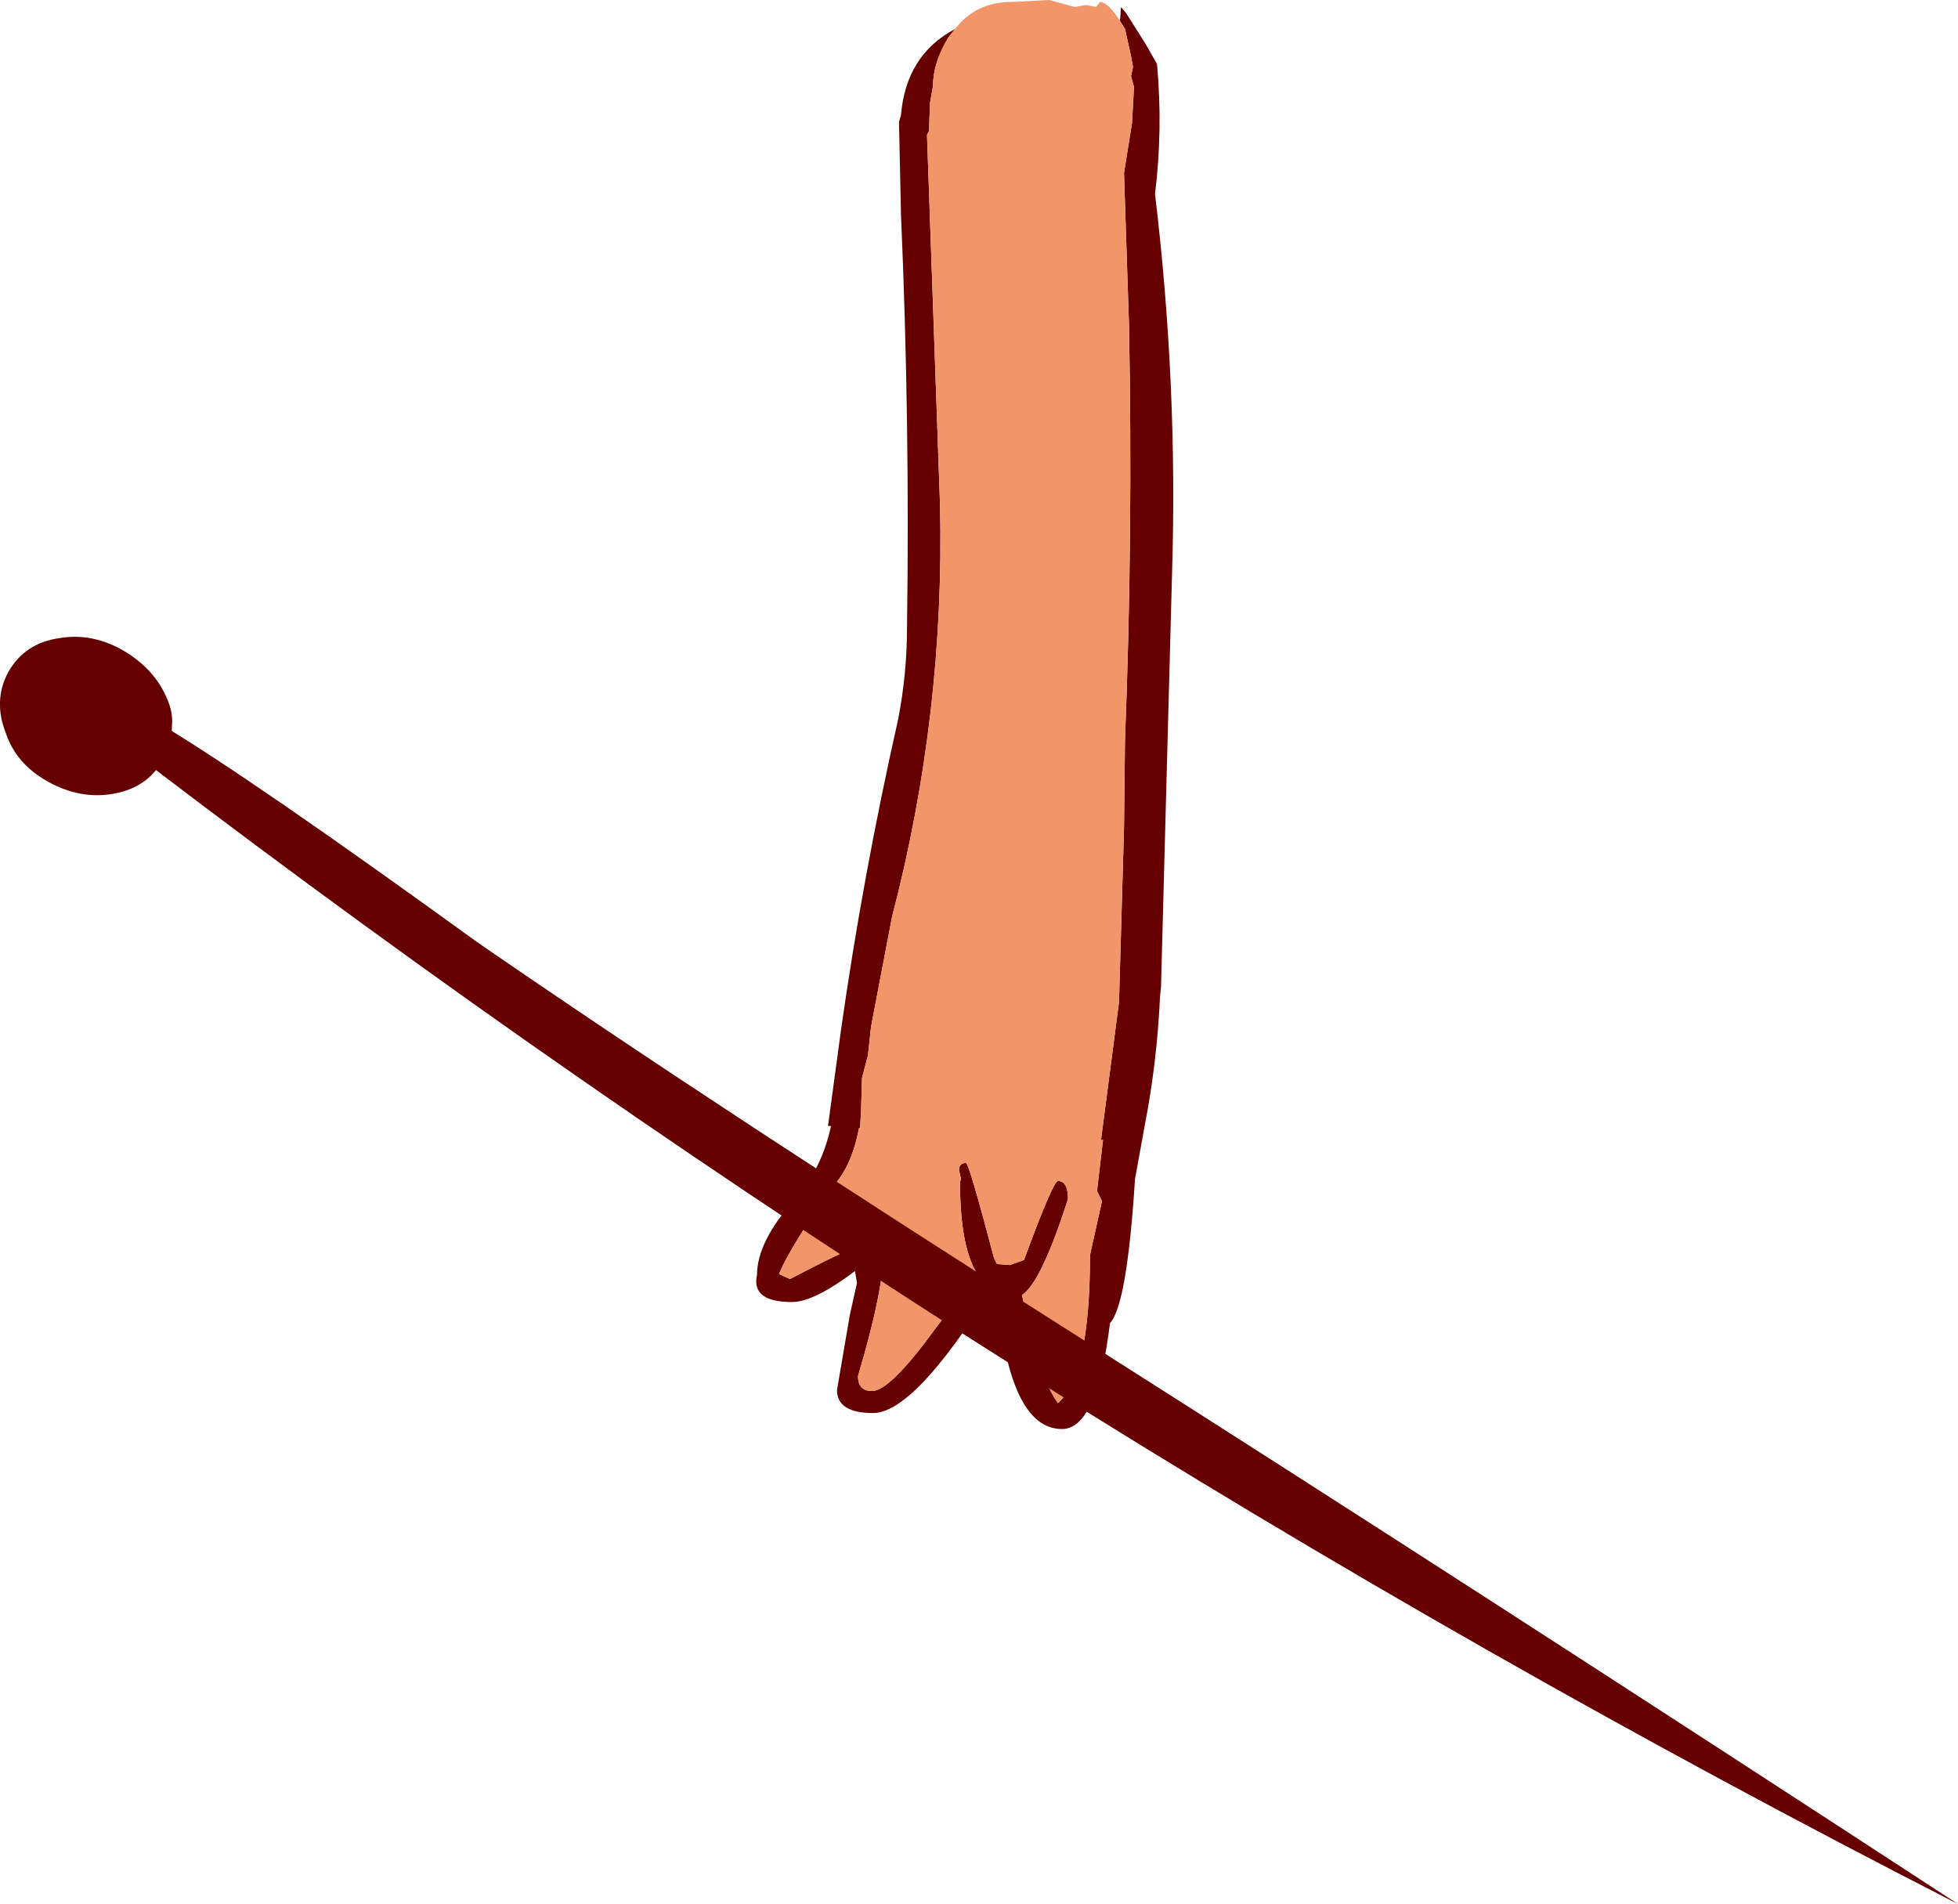
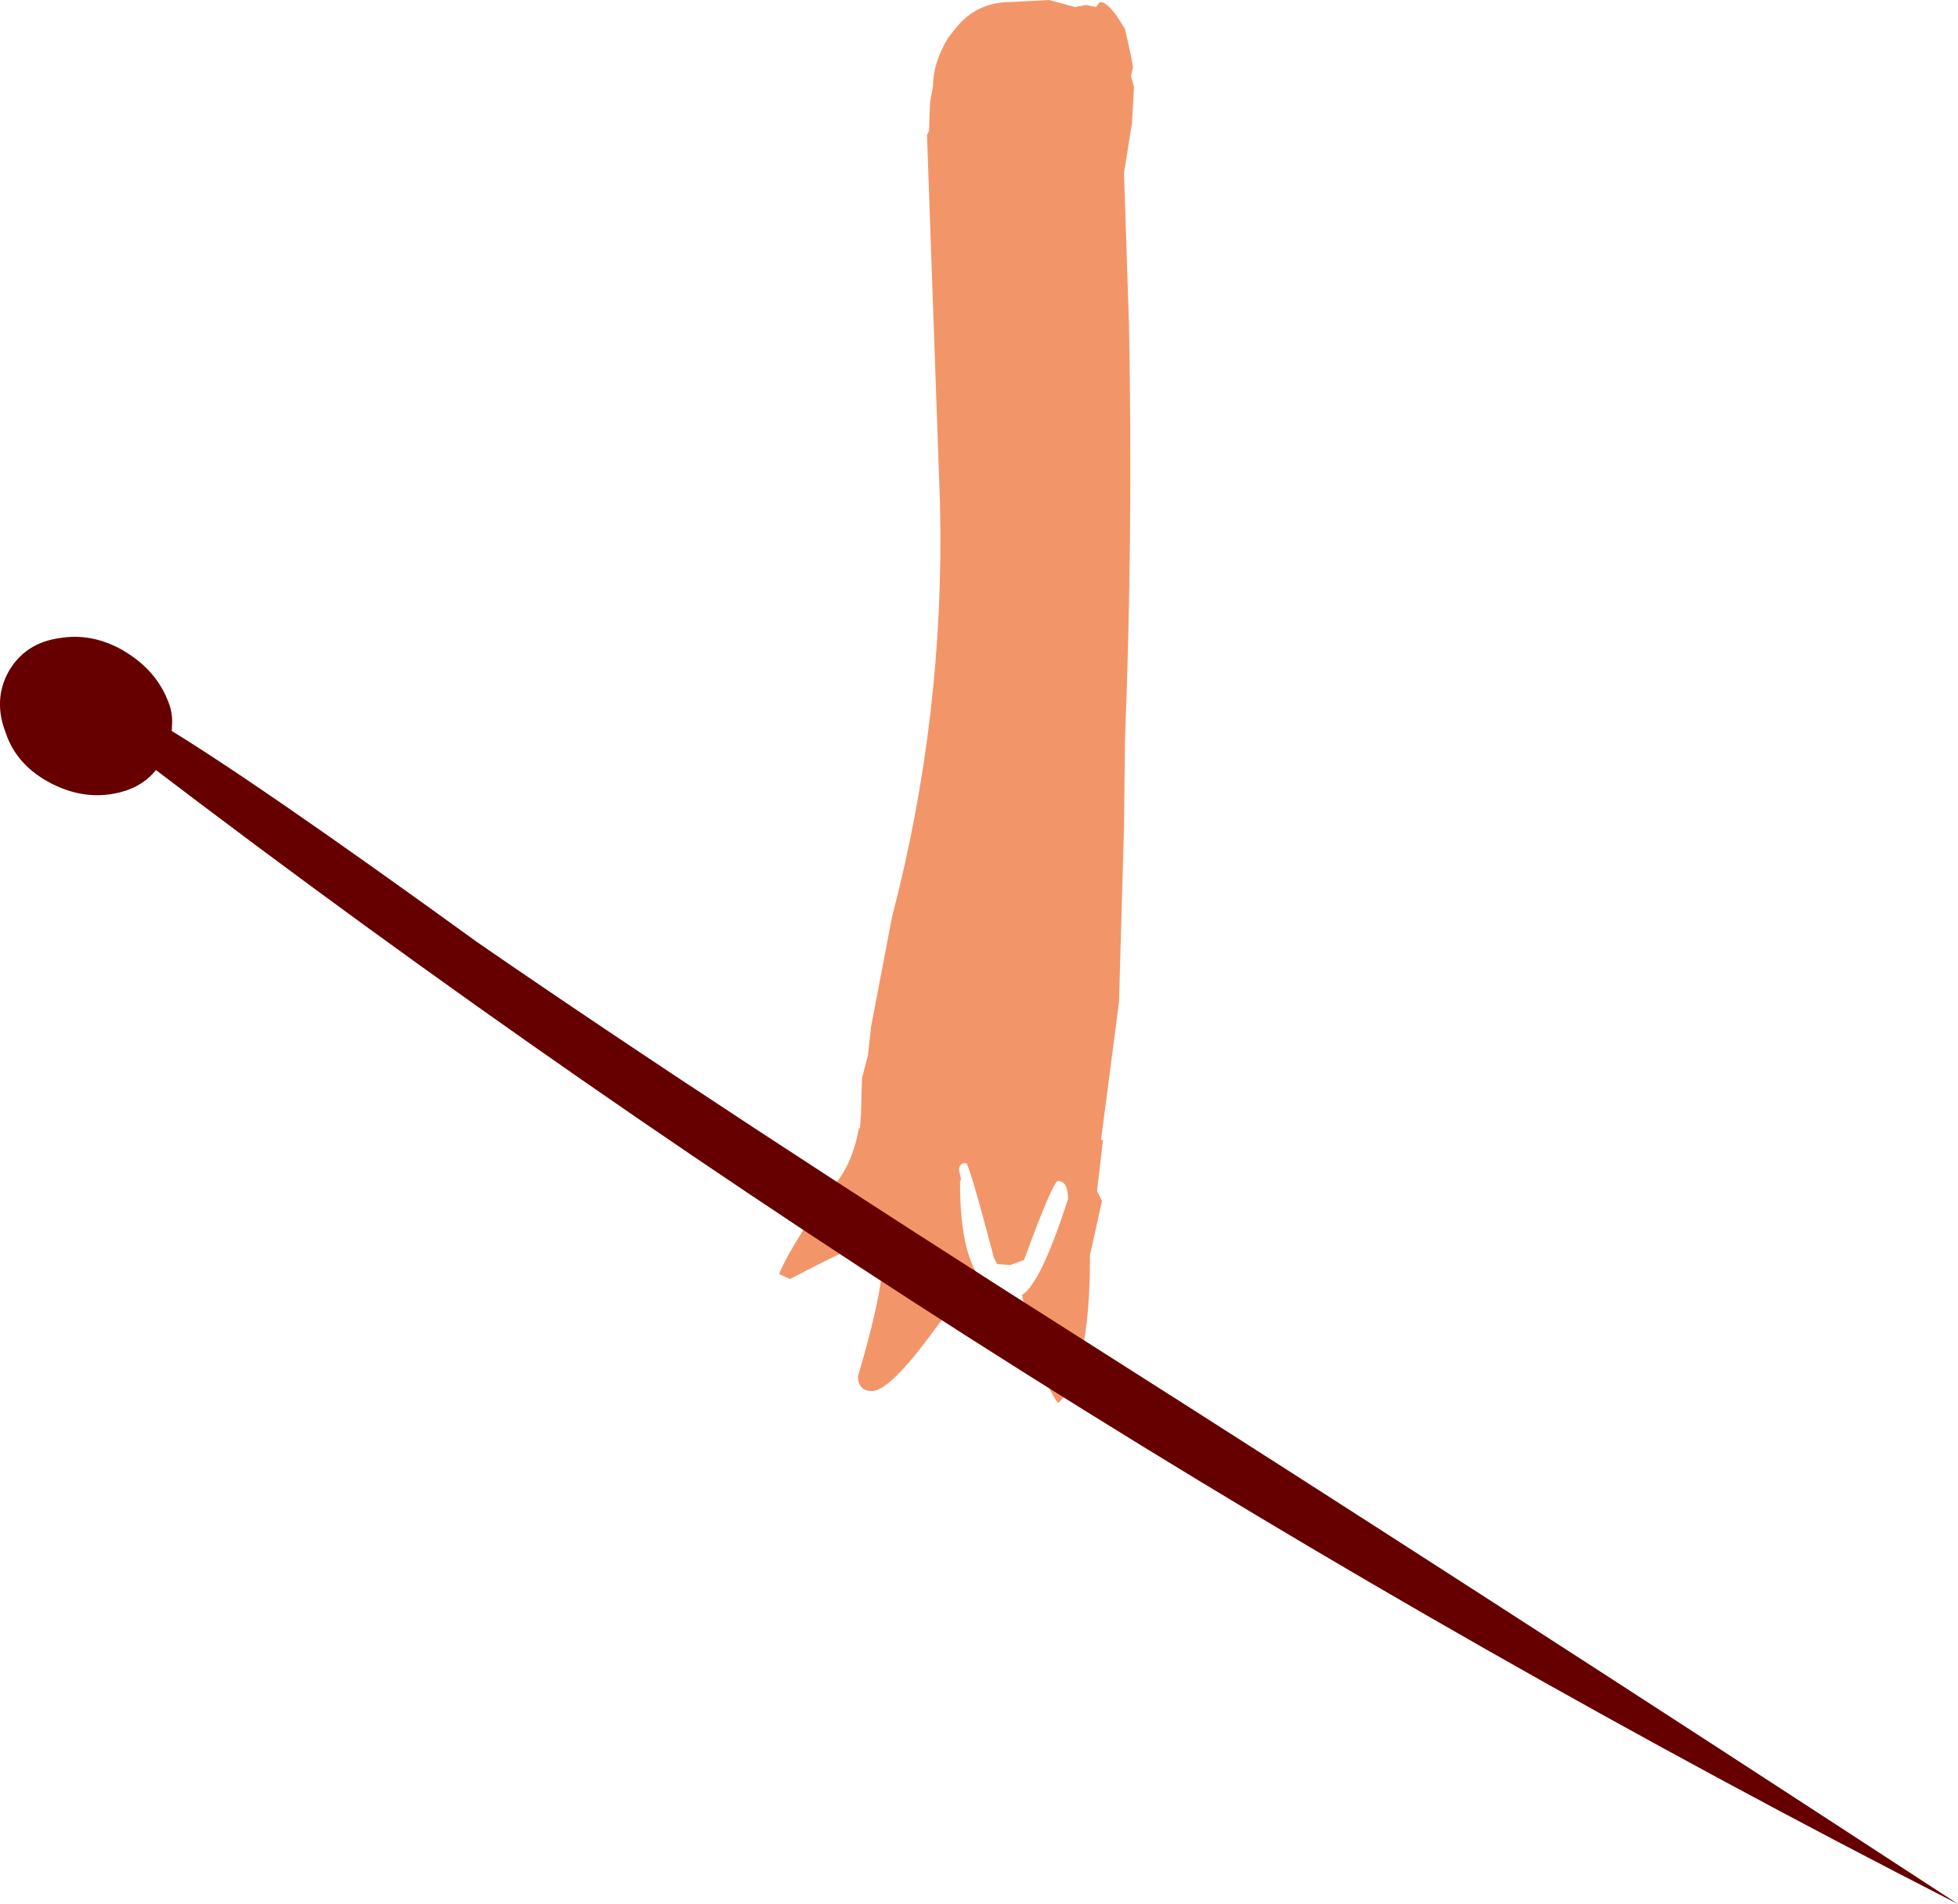
<svg xmlns="http://www.w3.org/2000/svg" height="95.2px" width="97.9px">
  <g transform="matrix(1.0, 0.0, 0.0, 1.0, 49.2, 47.6)">
-     <path d="M6.8 -46.55 L6.85 -47.25 7.1 -46.95 8.05 -45.45 8.65 -44.4 Q8.95 -41.15 8.55 -37.9 9.7 -28.35 9.4 -18.85 L8.85 1.75 8.8 2.25 Q8.65 5.5 8.05 8.6 L7.55 11.35 Q7.15 17.65 6.3 18.55 5.65 23.85 3.9 23.85 1.25 23.85 0.65 17.05 L0.35 16.9 Q-3.5 23.05 -5.55 23.05 -7.35 23.05 -7.35 21.9 L-6.7 18.1 -6.35 16.55 -6.45 15.95 Q-8.5 17.5 -9.6 17.5 -11.65 17.5 -11.35 16.15 -11.35 14.45 -9.4 12.3 -8.1 10.8 -7.65 8.7 L-7.8 8.7 -7.15 3.9 Q-6.05 -3.85 -4.3 -11.6 -3.85 -13.9 -3.85 -16.2 -3.7 -26.5 -4.15 -36.85 L-4.25 -41.5 -4.15 -41.85 Q-3.9 -44.85 -1.45 -46.15 L-1.8 -45.7 Q-2.55 -44.45 -2.55 -43.3 L-2.7 -42.45 -2.75 -41.05 -2.85 -40.85 -2.2 -22.4 Q-1.95 -11.9 -4.6 -1.75 L-5.65 3.75 -5.8 5.15 -6.1 6.3 -6.15 8.05 -6.2 8.8 -6.25 8.8 Q-6.55 10.4 -7.25 11.35 -9.55 14.45 -10.25 16.1 L-9.7 16.35 Q-6.35 14.6 -5.95 14.6 L-5.75 14.65 -5.4 14.3 Q-5.0 14.3 -5.0 14.75 -5.0 16.85 -6.3 21.2 -6.3 21.95 -5.6 21.95 -4.7 21.95 -2.45 18.85 L-0.35 16.1 -0.5 15.8 -0.55 15.75 -0.55 15.7 Q-1.2 14.3 -1.2 11.5 L-1.15 11.35 -1.25 10.9 Q-1.25 10.55 -0.9 10.55 -0.75 10.55 0.5 15.3 L0.65 15.6 1.3 15.65 2.0 15.4 Q3.45 11.45 3.7 11.45 4.2 11.45 4.2 12.35 2.85 16.55 1.9 17.15 L2.4 19.4 Q3.05 21.7 3.7 22.55 5.3 21.15 5.3 15.15 L5.9 12.45 5.65 11.95 5.95 9.4 5.85 9.4 6.75 2.5 7.0 -6.2 7.05 -10.65 Q7.45 -20.7 7.25 -31.35 L7.0 -38.95 7.4 -41.45 7.5 -43.25 7.35 -43.8 7.45 -44.25 7.35 -44.8 7.05 -46.15 6.8 -46.55" fill="#660000" fill-rule="evenodd" stroke="none" />
    <path d="M6.8 -46.55 L7.05 -46.15 7.35 -44.8 7.45 -44.25 7.35 -43.8 7.5 -43.25 7.4 -41.45 7.0 -38.95 7.25 -31.35 Q7.45 -20.7 7.05 -10.65 L7.0 -6.2 6.75 2.5 5.85 9.4 5.95 9.4 5.65 11.95 5.9 12.45 5.3 15.15 Q5.3 21.15 3.7 22.55 3.05 21.7 2.4 19.4 L1.9 17.15 Q2.85 16.55 4.2 12.35 4.2 11.45 3.7 11.45 3.45 11.45 2.0 15.4 L1.3 15.65 0.65 15.6 0.5 15.3 Q-0.75 10.55 -0.9 10.55 -1.25 10.55 -1.25 10.9 L-1.15 11.35 -1.2 11.5 Q-1.2 14.3 -0.55 15.7 L-0.55 15.75 -0.5 15.8 -0.35 16.1 -2.45 18.85 Q-4.7 21.95 -5.6 21.95 -6.3 21.95 -6.3 21.2 -5.0 16.85 -5.0 14.75 -5.0 14.3 -5.4 14.3 L-5.75 14.65 -5.95 14.6 Q-6.35 14.6 -9.7 16.35 L-10.25 16.1 Q-9.55 14.45 -7.25 11.35 -6.55 10.4 -6.25 8.8 L-6.2 8.8 -6.15 8.05 -6.1 6.3 -5.8 5.15 -5.65 3.75 -4.6 -1.75 Q-1.95 -11.9 -2.2 -22.4 L-2.85 -40.85 -2.75 -41.05 -2.7 -42.45 -2.55 -43.3 Q-2.55 -44.45 -1.8 -45.7 L-1.45 -46.15 Q-0.4 -47.5 1.35 -47.5 L3.25 -47.6 4.55 -47.25 5.1 -47.35 5.6 -47.25 5.8 -47.5 Q6.2 -47.5 6.8 -46.55" fill="#f29669" fill-rule="evenodd" stroke="none" />
    <path d="M-41.8 -9.4 L-41.5 -9.85 Q-41.1 -10.6 -41.1 -11.35 -41.1 -10.6 -41.5 -9.85 L-41.8 -9.4 Q-42.45 -8.6 -43.65 -8.4 -45.1 -8.15 -46.55 -8.95 -48.0 -9.75 -48.45 -11.15 -49.0 -12.55 -48.35 -13.75 -47.65 -15.0 -46.15 -15.2 -44.7 -15.45 -43.3 -14.65 -41.85 -13.8 -41.3 -12.45 -41.05 -11.9 -41.1 -11.35 -36.6 -8.65 -25.35 -0.5 -13.1 7.95 5.45 19.7 23.95 31.45 48.7 47.6 0.95 23.2 -41.8 -9.4" fill="#660000" fill-rule="evenodd" stroke="none" />
    <path d="M-41.1 -11.35 Q-41.1 -10.6 -41.5 -9.85 L-41.8 -9.4 Q-42.45 -8.6 -43.65 -8.4 -45.1 -8.15 -46.55 -8.95 -48.0 -9.75 -48.45 -11.15 -49.0 -12.55 -48.35 -13.75 -47.65 -15.0 -46.15 -15.2 -44.7 -15.45 -43.3 -14.65 -41.85 -13.8 -41.3 -12.45 -41.05 -11.9 -41.1 -11.35 Z" fill="none" stroke="#660000" stroke-linecap="round" stroke-linejoin="round" stroke-width="1.0" />
  </g>
</svg>